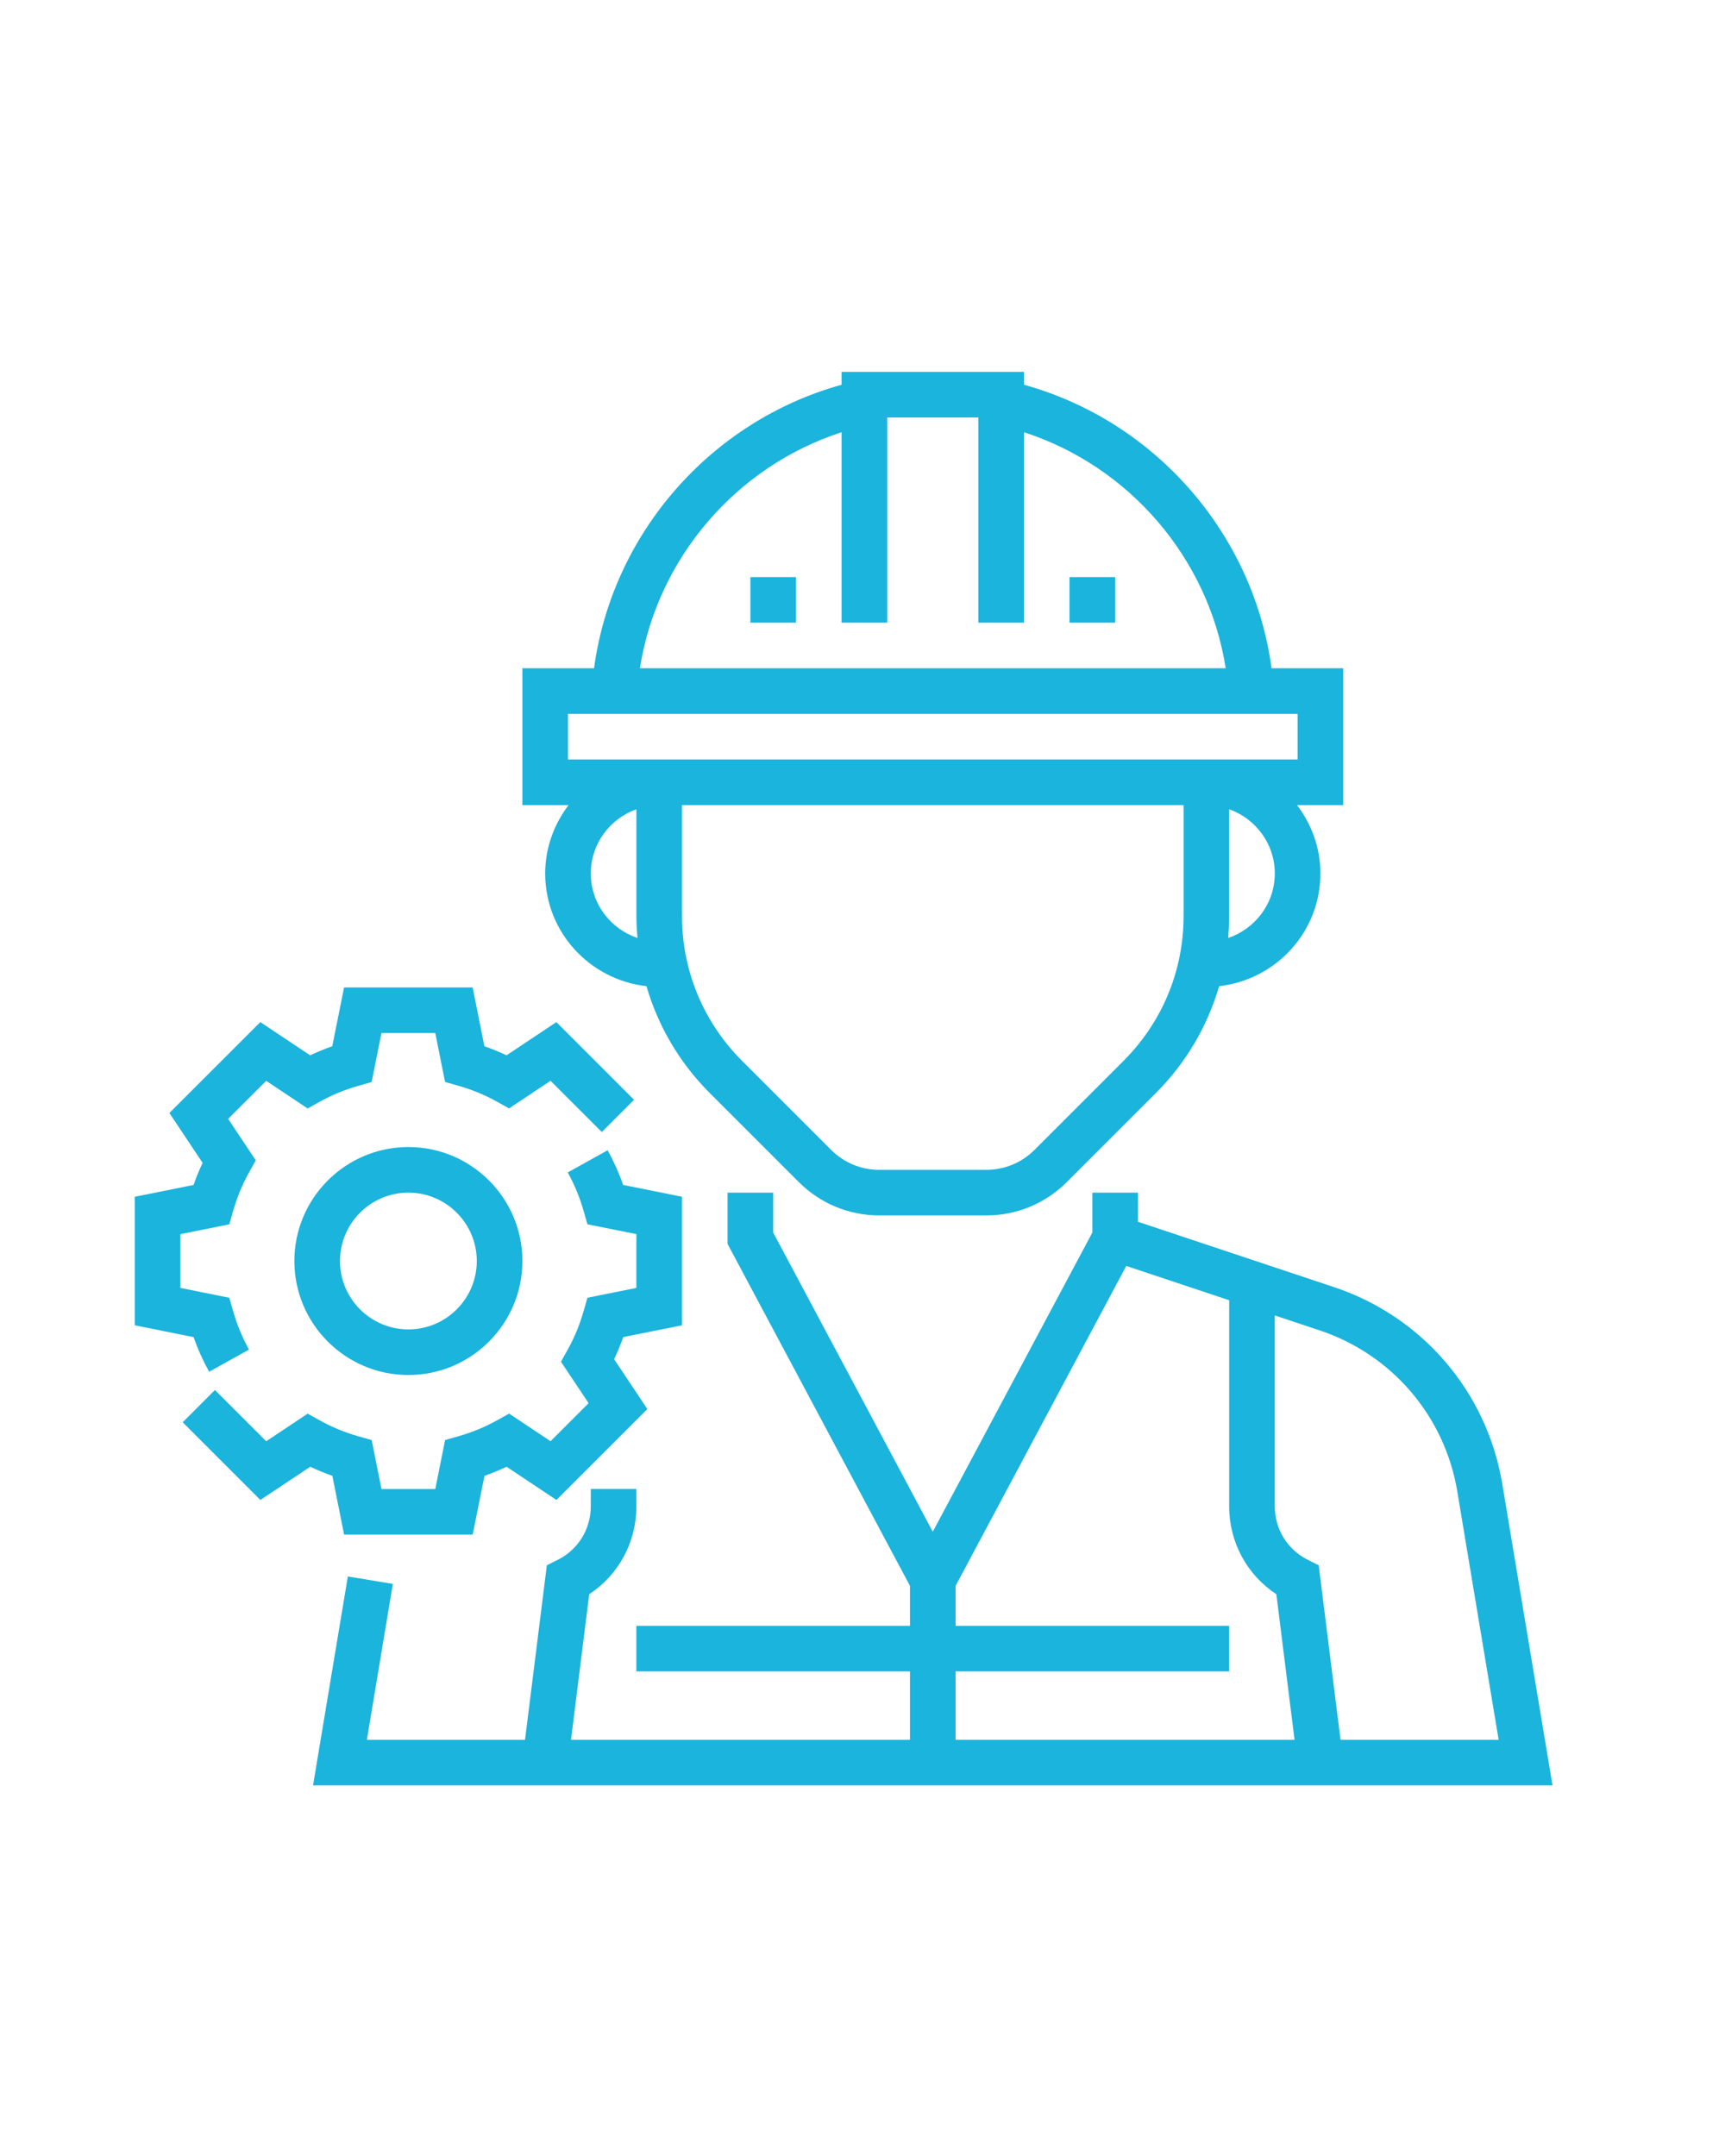
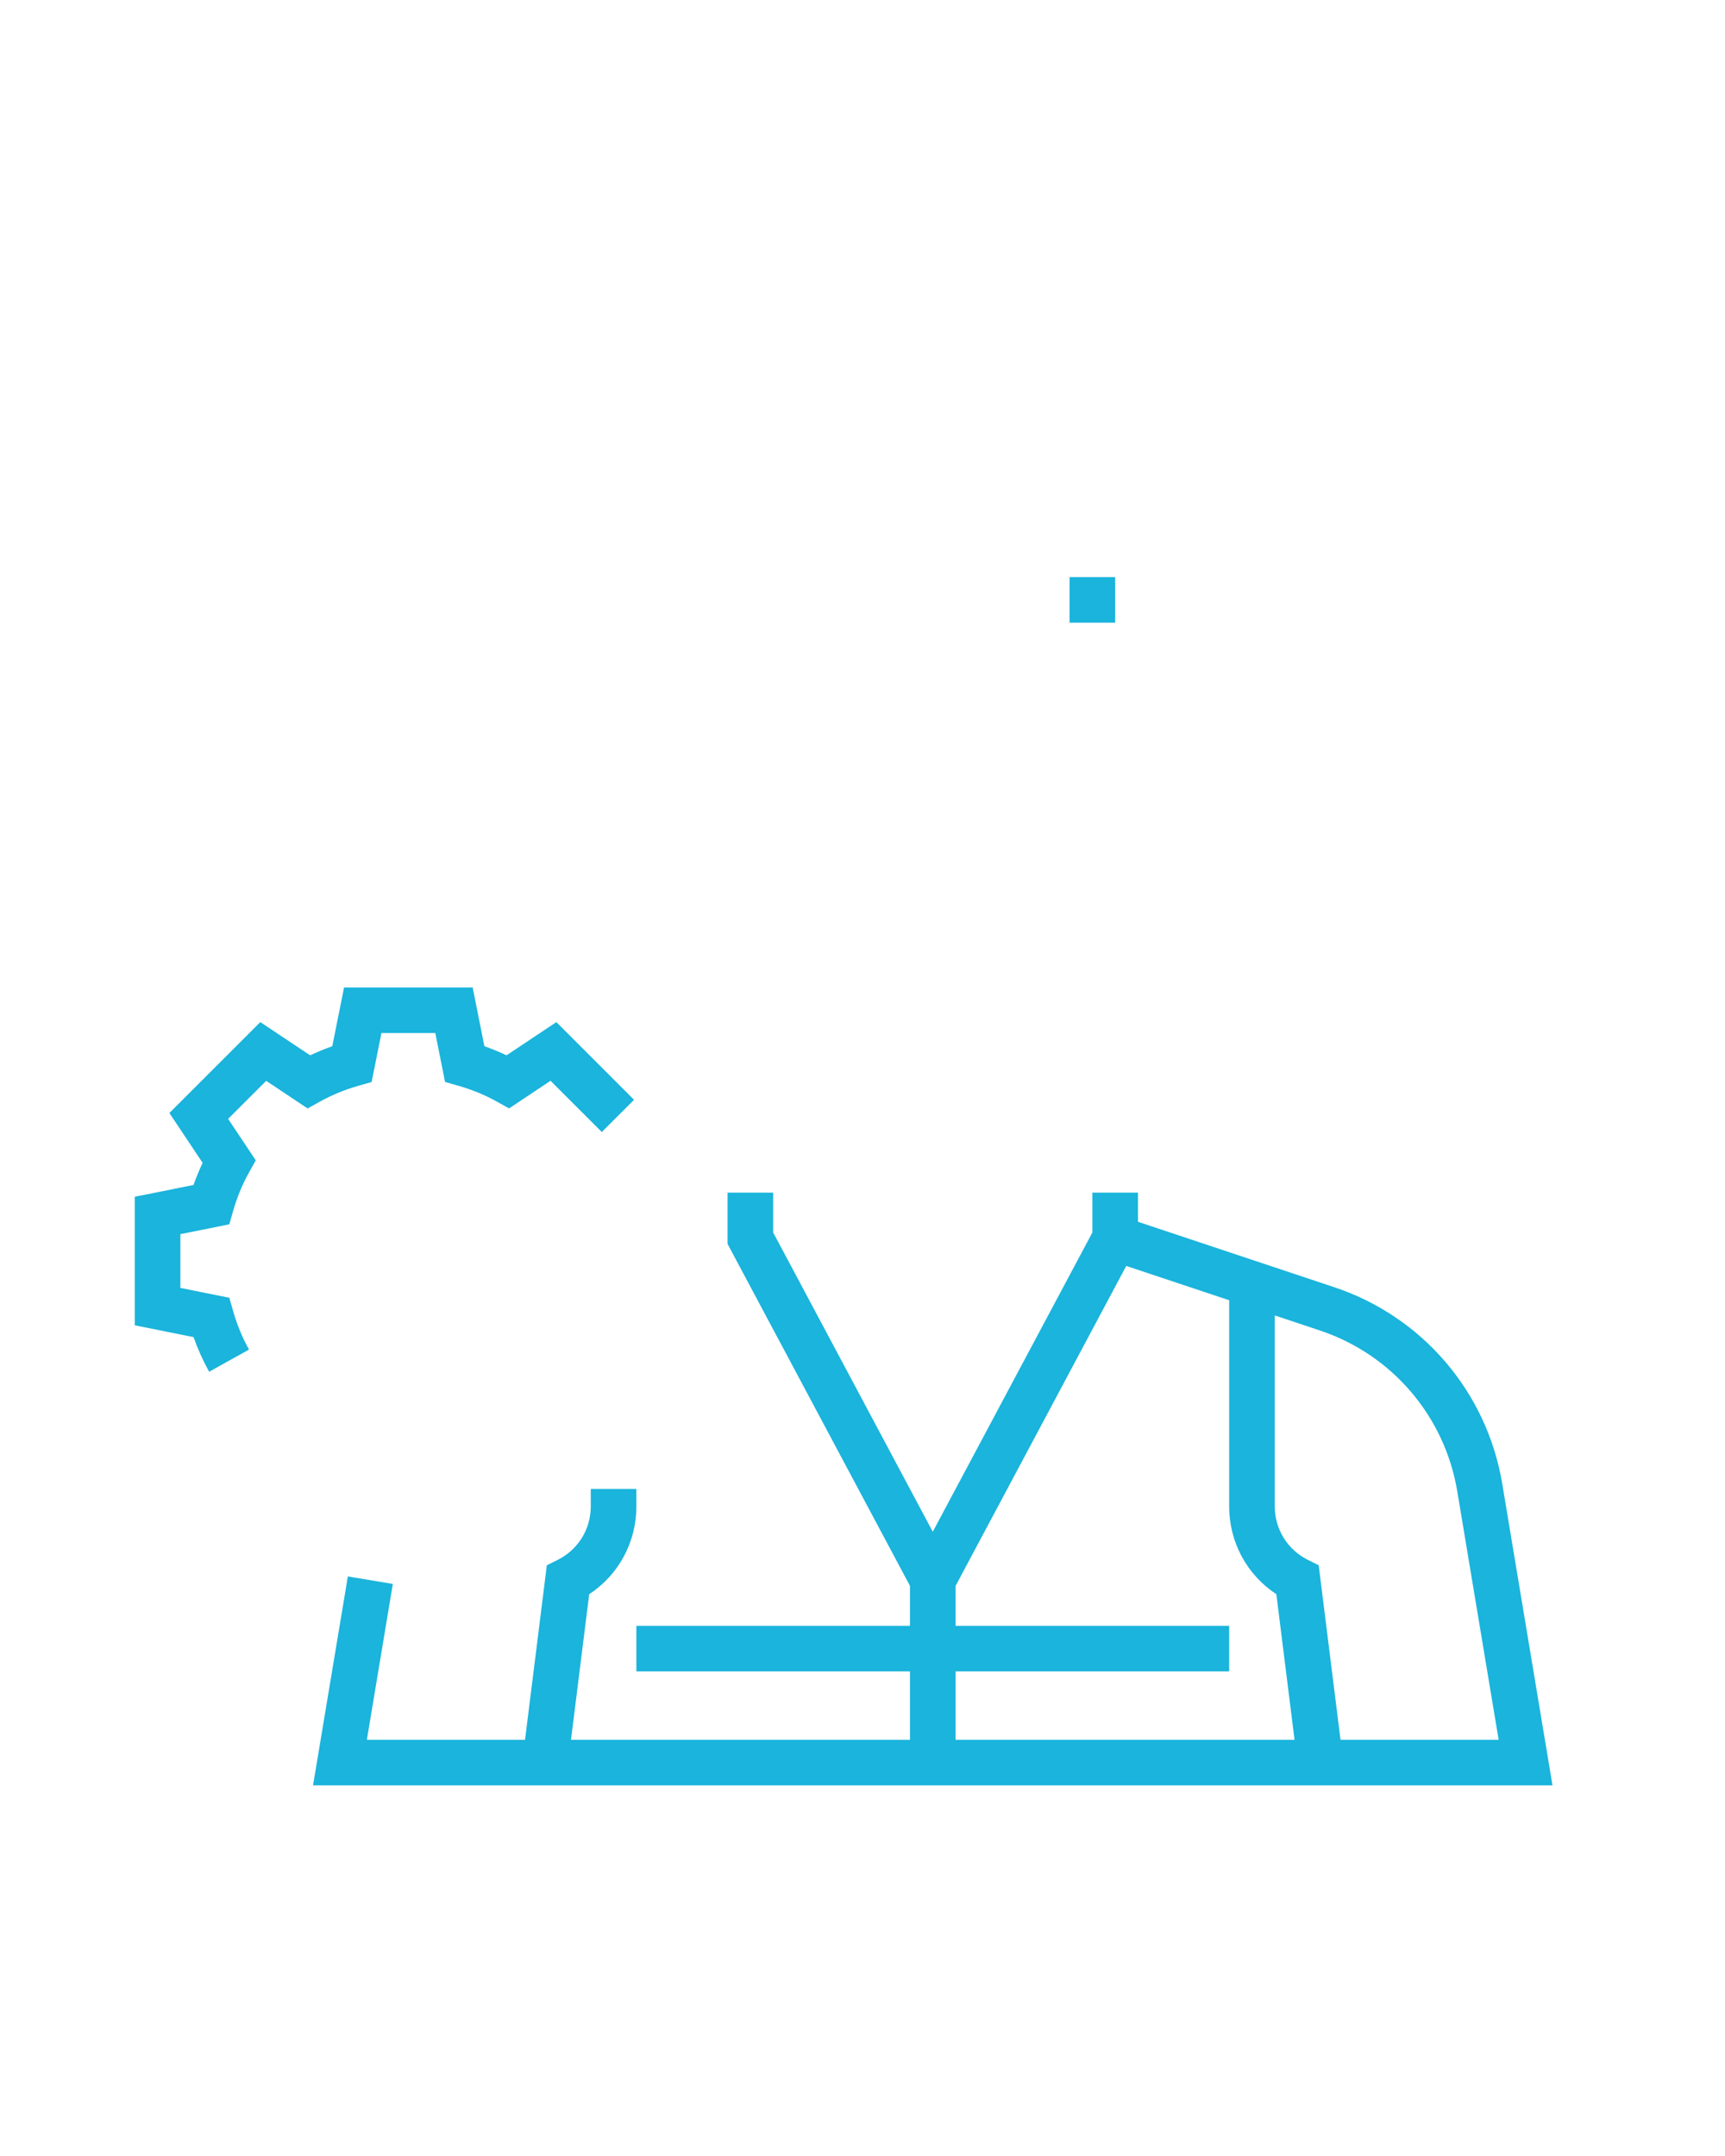
<svg xmlns="http://www.w3.org/2000/svg" width="80" height="100" viewBox="0 0 80 100" fill="none">
  <path d="M69.67 68.824C68.96 64.564 65.972 61.068 61.875 59.702L52.776 56.669V55.317H50.661V57.166L43.259 71.046L35.857 57.167V55.317H33.742V57.696L42.202 73.557V75.408H29.513V77.523H42.202V80.695H26.481L27.325 73.943C28.688 73.047 29.513 71.533 29.513 69.871V69.063H27.398V69.871C27.398 70.926 26.811 71.876 25.868 72.348L25.361 72.6L24.349 80.695H17.014L18.218 73.466L16.132 73.12L14.518 82.81H72L69.67 68.824ZM44.317 77.523H57.005V75.408H44.317V73.557L52.231 58.718L57.005 60.308V69.87C57.005 71.532 57.83 73.046 59.193 73.943L60.037 80.695H44.317V77.523ZM62.169 80.695L61.157 72.6L60.65 72.348C59.707 71.875 59.12 70.926 59.12 69.871V61.013L61.206 61.708C64.559 62.827 67.002 65.687 67.584 69.172L69.503 80.695H62.169Z" fill="#1AB4DC" />
-   <path d="M25.284 40.513C25.284 43.226 27.346 45.443 29.981 45.741C30.52 47.597 31.516 49.298 32.921 50.702L37.044 54.825C38.042 55.823 39.37 56.374 40.782 56.374H45.737C47.15 56.374 48.478 55.823 49.477 54.825L53.599 50.702C55.004 49.298 55.999 47.597 56.539 45.741C59.174 45.443 61.236 43.226 61.236 40.513C61.236 39.318 60.823 38.227 60.151 37.341H62.294V30.996H58.97C58.129 24.755 53.573 19.532 47.49 17.846V17.25H39.03V17.846C32.948 19.532 28.392 24.755 27.55 30.996H24.227V37.341H26.369C25.697 38.227 25.284 39.318 25.284 40.513ZM27.399 40.513C27.399 39.136 28.286 37.973 29.514 37.535V42.477C29.514 42.822 29.534 43.165 29.563 43.506C28.31 43.083 27.399 41.908 27.399 40.513ZM52.104 49.207L47.981 53.33C47.382 53.93 46.586 54.26 45.737 54.26H40.782C39.934 54.26 39.137 53.93 38.539 53.33L34.416 49.207C32.619 47.41 31.628 45.02 31.628 42.478V37.341H54.892V42.477C54.892 45.02 53.901 47.408 52.104 49.207ZM56.957 43.506C56.986 43.165 57.006 42.824 57.006 42.477V37.535C58.234 37.973 59.121 39.136 59.121 40.513C59.121 41.908 58.21 43.083 56.957 43.506ZM39.03 20.048V28.882H41.145V19.365H45.375V28.882H47.49V20.048C52.39 21.637 56.048 25.905 56.844 30.996H29.677C30.473 25.904 34.13 21.637 39.03 20.048ZM26.341 33.111H60.179V35.226H26.341V33.111Z" fill="#1AB4DC" />
  <path d="M51.718 26.767H49.603V28.881H51.718V26.767Z" fill="#1AB4DC" />
-   <path d="M36.916 26.767H34.801V28.881H36.916V26.767Z" fill="#1AB4DC" />
-   <path d="M15.958 71.178H21.921L22.468 68.452C22.817 68.33 23.16 68.188 23.493 68.031L25.806 69.571L30.022 65.355L28.481 63.043C28.639 62.711 28.78 62.367 28.903 62.017L31.628 61.47V55.508L28.902 54.961C28.704 54.401 28.463 53.862 28.179 53.352L26.33 54.381C26.64 54.937 26.887 55.538 27.066 56.166L27.244 56.786L29.513 57.241V59.737L27.244 60.192L27.066 60.812C26.887 61.441 26.64 62.041 26.33 62.596L26.016 63.16L27.298 65.082L25.533 66.847L23.611 65.566L23.047 65.88C22.492 66.189 21.89 66.437 21.262 66.616L20.642 66.792L20.188 69.064H17.691L17.236 66.794L16.617 66.618C15.988 66.439 15.387 66.192 14.832 65.882L14.268 65.568L12.346 66.849L9.968 64.472L8.473 65.968L12.075 69.571L14.388 68.031C14.72 68.188 15.063 68.33 15.414 68.452L15.958 71.178Z" fill="#1AB4DC" />
  <path d="M9.699 63.625L11.548 62.596C11.238 62.041 10.99 61.439 10.812 60.811L10.634 60.192L8.365 59.738V57.242L10.634 56.787L10.812 56.167C10.99 55.538 11.238 54.937 11.548 54.382L11.862 53.819L10.58 51.896L12.345 50.132L14.267 51.413L14.831 51.099C15.386 50.789 15.988 50.542 16.616 50.363L17.235 50.186L17.69 47.915H20.187L20.641 50.184L21.261 50.361C21.89 50.54 22.491 50.787 23.046 51.097L23.61 51.411L25.532 50.129L27.91 52.506L29.405 51.011L25.803 47.408L23.49 48.948C23.158 48.791 22.814 48.649 22.464 48.526L21.92 45.8H15.957L15.41 48.526C15.06 48.649 14.718 48.791 14.385 48.948L12.072 47.408L7.856 51.623L9.397 53.936C9.239 54.268 9.098 54.612 8.975 54.962L6.25 55.508V61.471L8.976 62.018C9.174 62.576 9.415 63.115 9.699 63.625Z" fill="#1AB4DC" />
-   <path d="M18.939 53.202C16.024 53.202 13.652 55.574 13.652 58.489C13.652 61.405 16.024 63.776 18.939 63.776C21.855 63.776 24.227 61.405 24.227 58.489C24.227 55.574 21.855 53.202 18.939 53.202ZM18.939 61.661C17.191 61.661 15.767 60.238 15.767 58.489C15.767 56.74 17.191 55.317 18.939 55.317C20.688 55.317 22.112 56.74 22.112 58.489C22.112 60.238 20.688 61.661 18.939 61.661Z" fill="#1AB4DC" />
</svg>